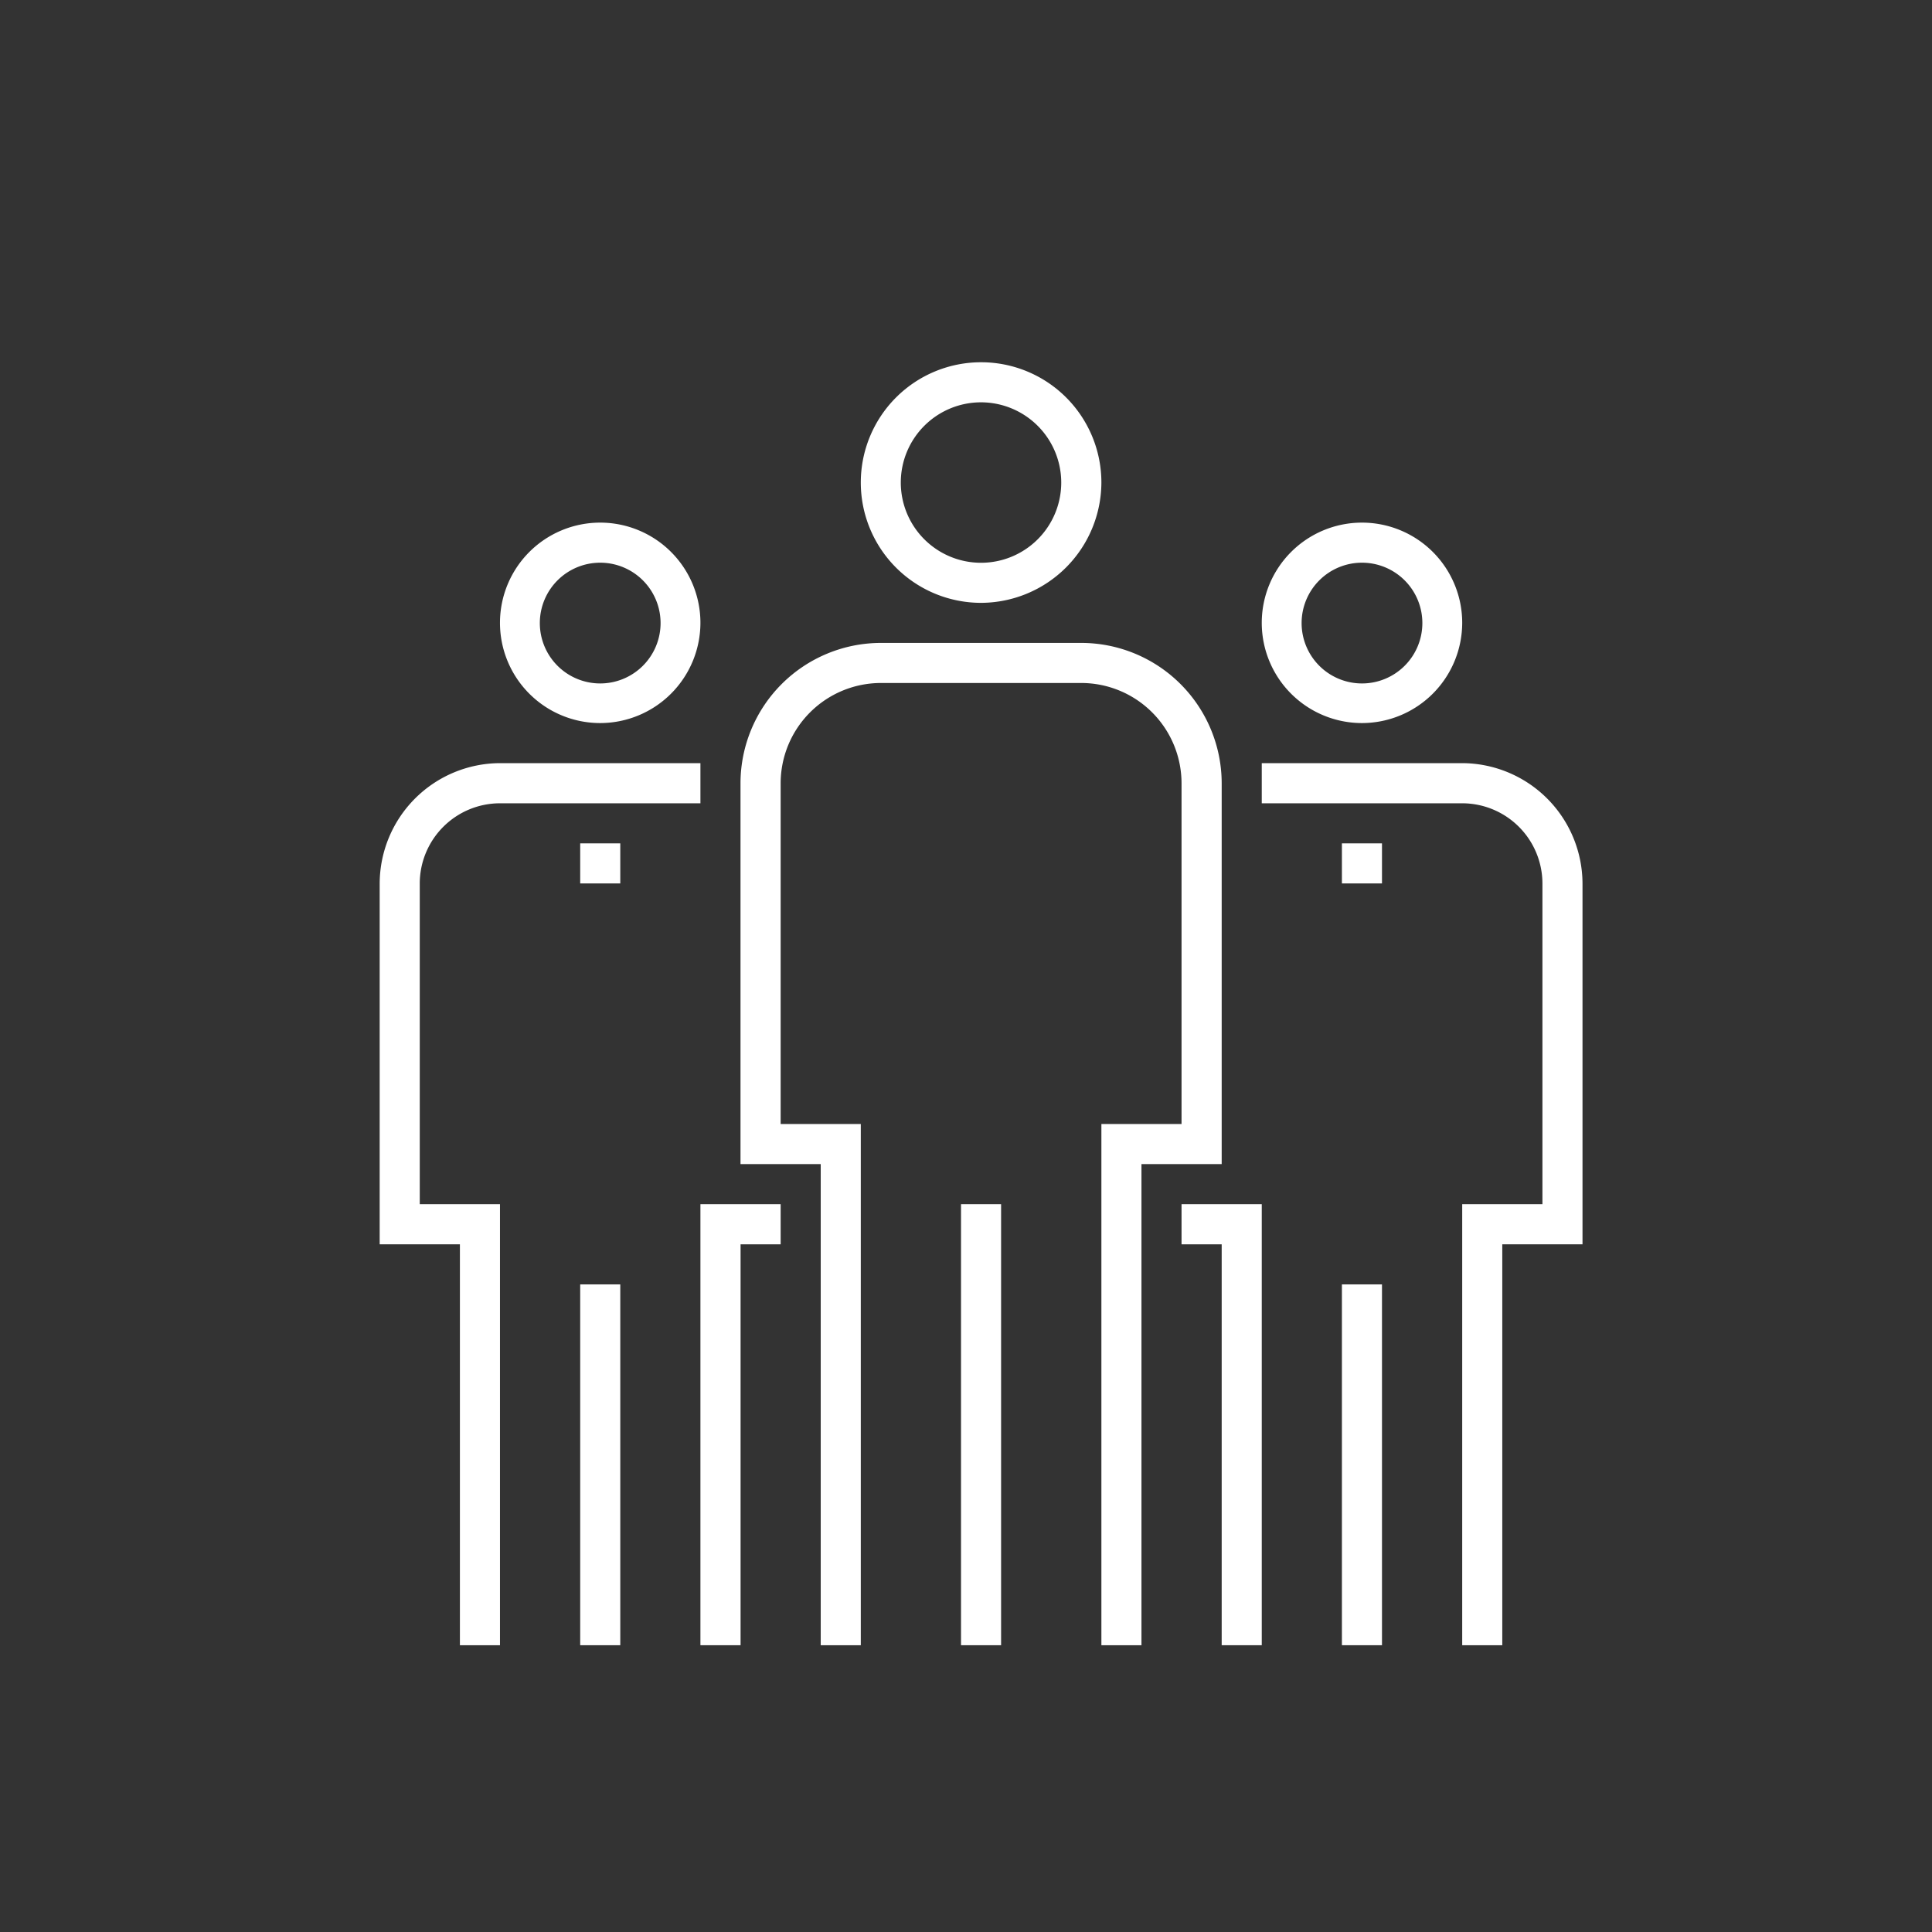
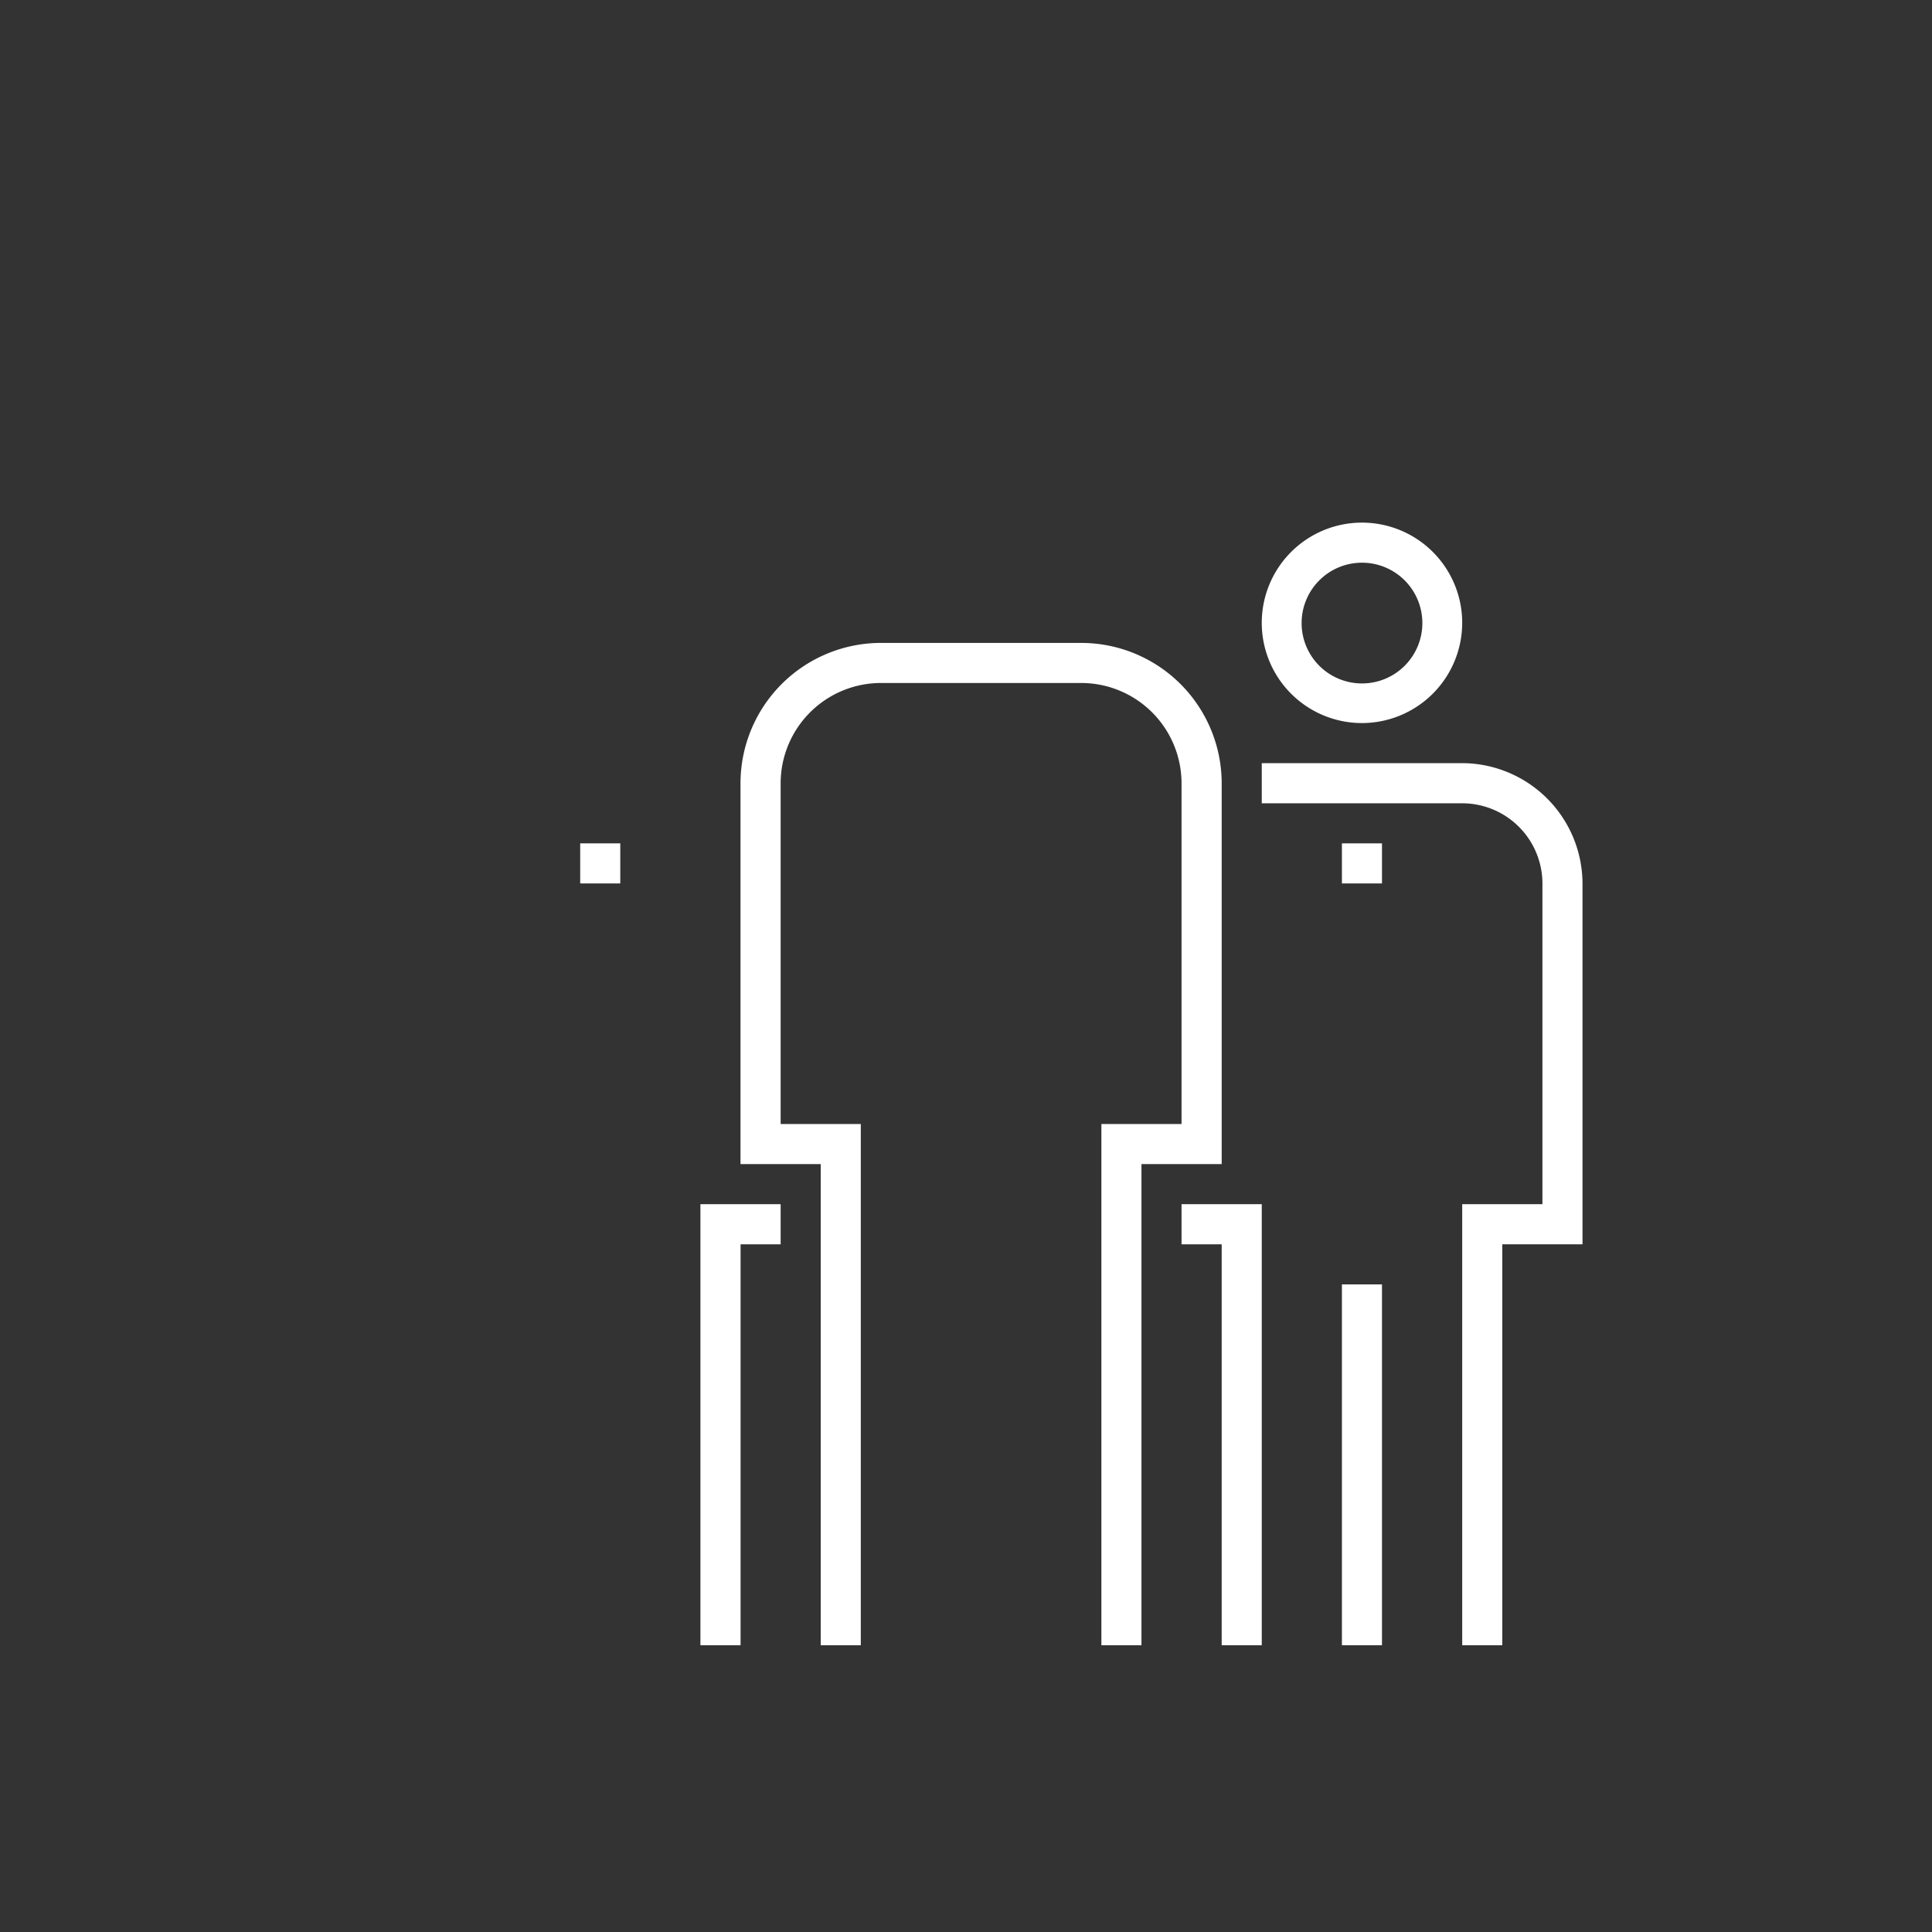
<svg xmlns="http://www.w3.org/2000/svg" id="Layer_1" data-name="Layer 1" viewBox="0 0 256 256">
  <rect x="0" y="0" width="256" height="256" fill="#333333" stroke="none" />
  <defs>
    <style>.cls-1{fill:#fff;}</style>
  </defs>
-   <path class="cls-1" d="M130,79.88a15.94,15.94,0,1,1,15.94-15.94A16,16,0,0,1,130,79.88Zm0-26.57a10.63,10.63,0,1,0,10.62,10.63A10.64,10.64,0,0,0,130,53.31Z" />
  <rect class="cls-1" x="177.81" y="170.19" width="5.31" height="47.81" />
  <path class="cls-1" d="M180.47,95.81a13.28,13.28,0,1,1,13.28-13.28A13.3,13.3,0,0,1,180.47,95.81Zm0-21.25a8,8,0,1,0,8,8A8,8,0,0,0,180.47,74.56Z" />
  <polygon class="cls-1" points="167.19 218 161.88 218 161.88 164.88 156.56 164.88 156.56 159.56 167.19 159.56 167.19 218" />
  <path class="cls-1" d="M199.06,218h-5.31V159.56h10.63v-42.5a10.64,10.64,0,0,0-10.63-10.62H167.19v-5.32h26.56a16,16,0,0,1,15.94,15.94v47.82H199.06Z" />
  <rect class="cls-1" x="177.81" y="111.75" width="5.31" height="5.31" />
-   <rect class="cls-1" x="76.88" y="170.19" width="5.31" height="47.81" />
  <polygon class="cls-1" points="98.13 218 92.81 218 92.81 159.56 103.44 159.56 103.44 164.88 98.13 164.88 98.13 218" />
-   <path class="cls-1" d="M66.25,218H60.94V164.88H50.31V117.06a16,16,0,0,1,15.94-15.94H92.81v5.32H66.25a10.64,10.64,0,0,0-10.63,10.62v42.5H66.25Z" />
  <rect class="cls-1" x="76.88" y="111.75" width="5.31" height="5.31" />
-   <path class="cls-1" d="M79.53,95.81A13.28,13.28,0,1,1,92.81,82.53,13.3,13.3,0,0,1,79.53,95.81Zm0-21.25a8,8,0,1,0,8,8A8,8,0,0,0,79.53,74.56Z" />
  <path class="cls-1" d="M151.25,218h-5.31V148.94h10.62V103.78A13.3,13.3,0,0,0,143.28,90.5H116.72a13.3,13.3,0,0,0-13.28,13.28v45.16h10.62V218h-5.31V154.25H98.12V103.78a18.62,18.62,0,0,1,18.6-18.59h26.56a18.62,18.62,0,0,1,18.6,18.59v50.47H151.25Z" />
-   <rect class="cls-1" x="127.34" y="159.56" width="5.31" height="58.44" />
</svg>